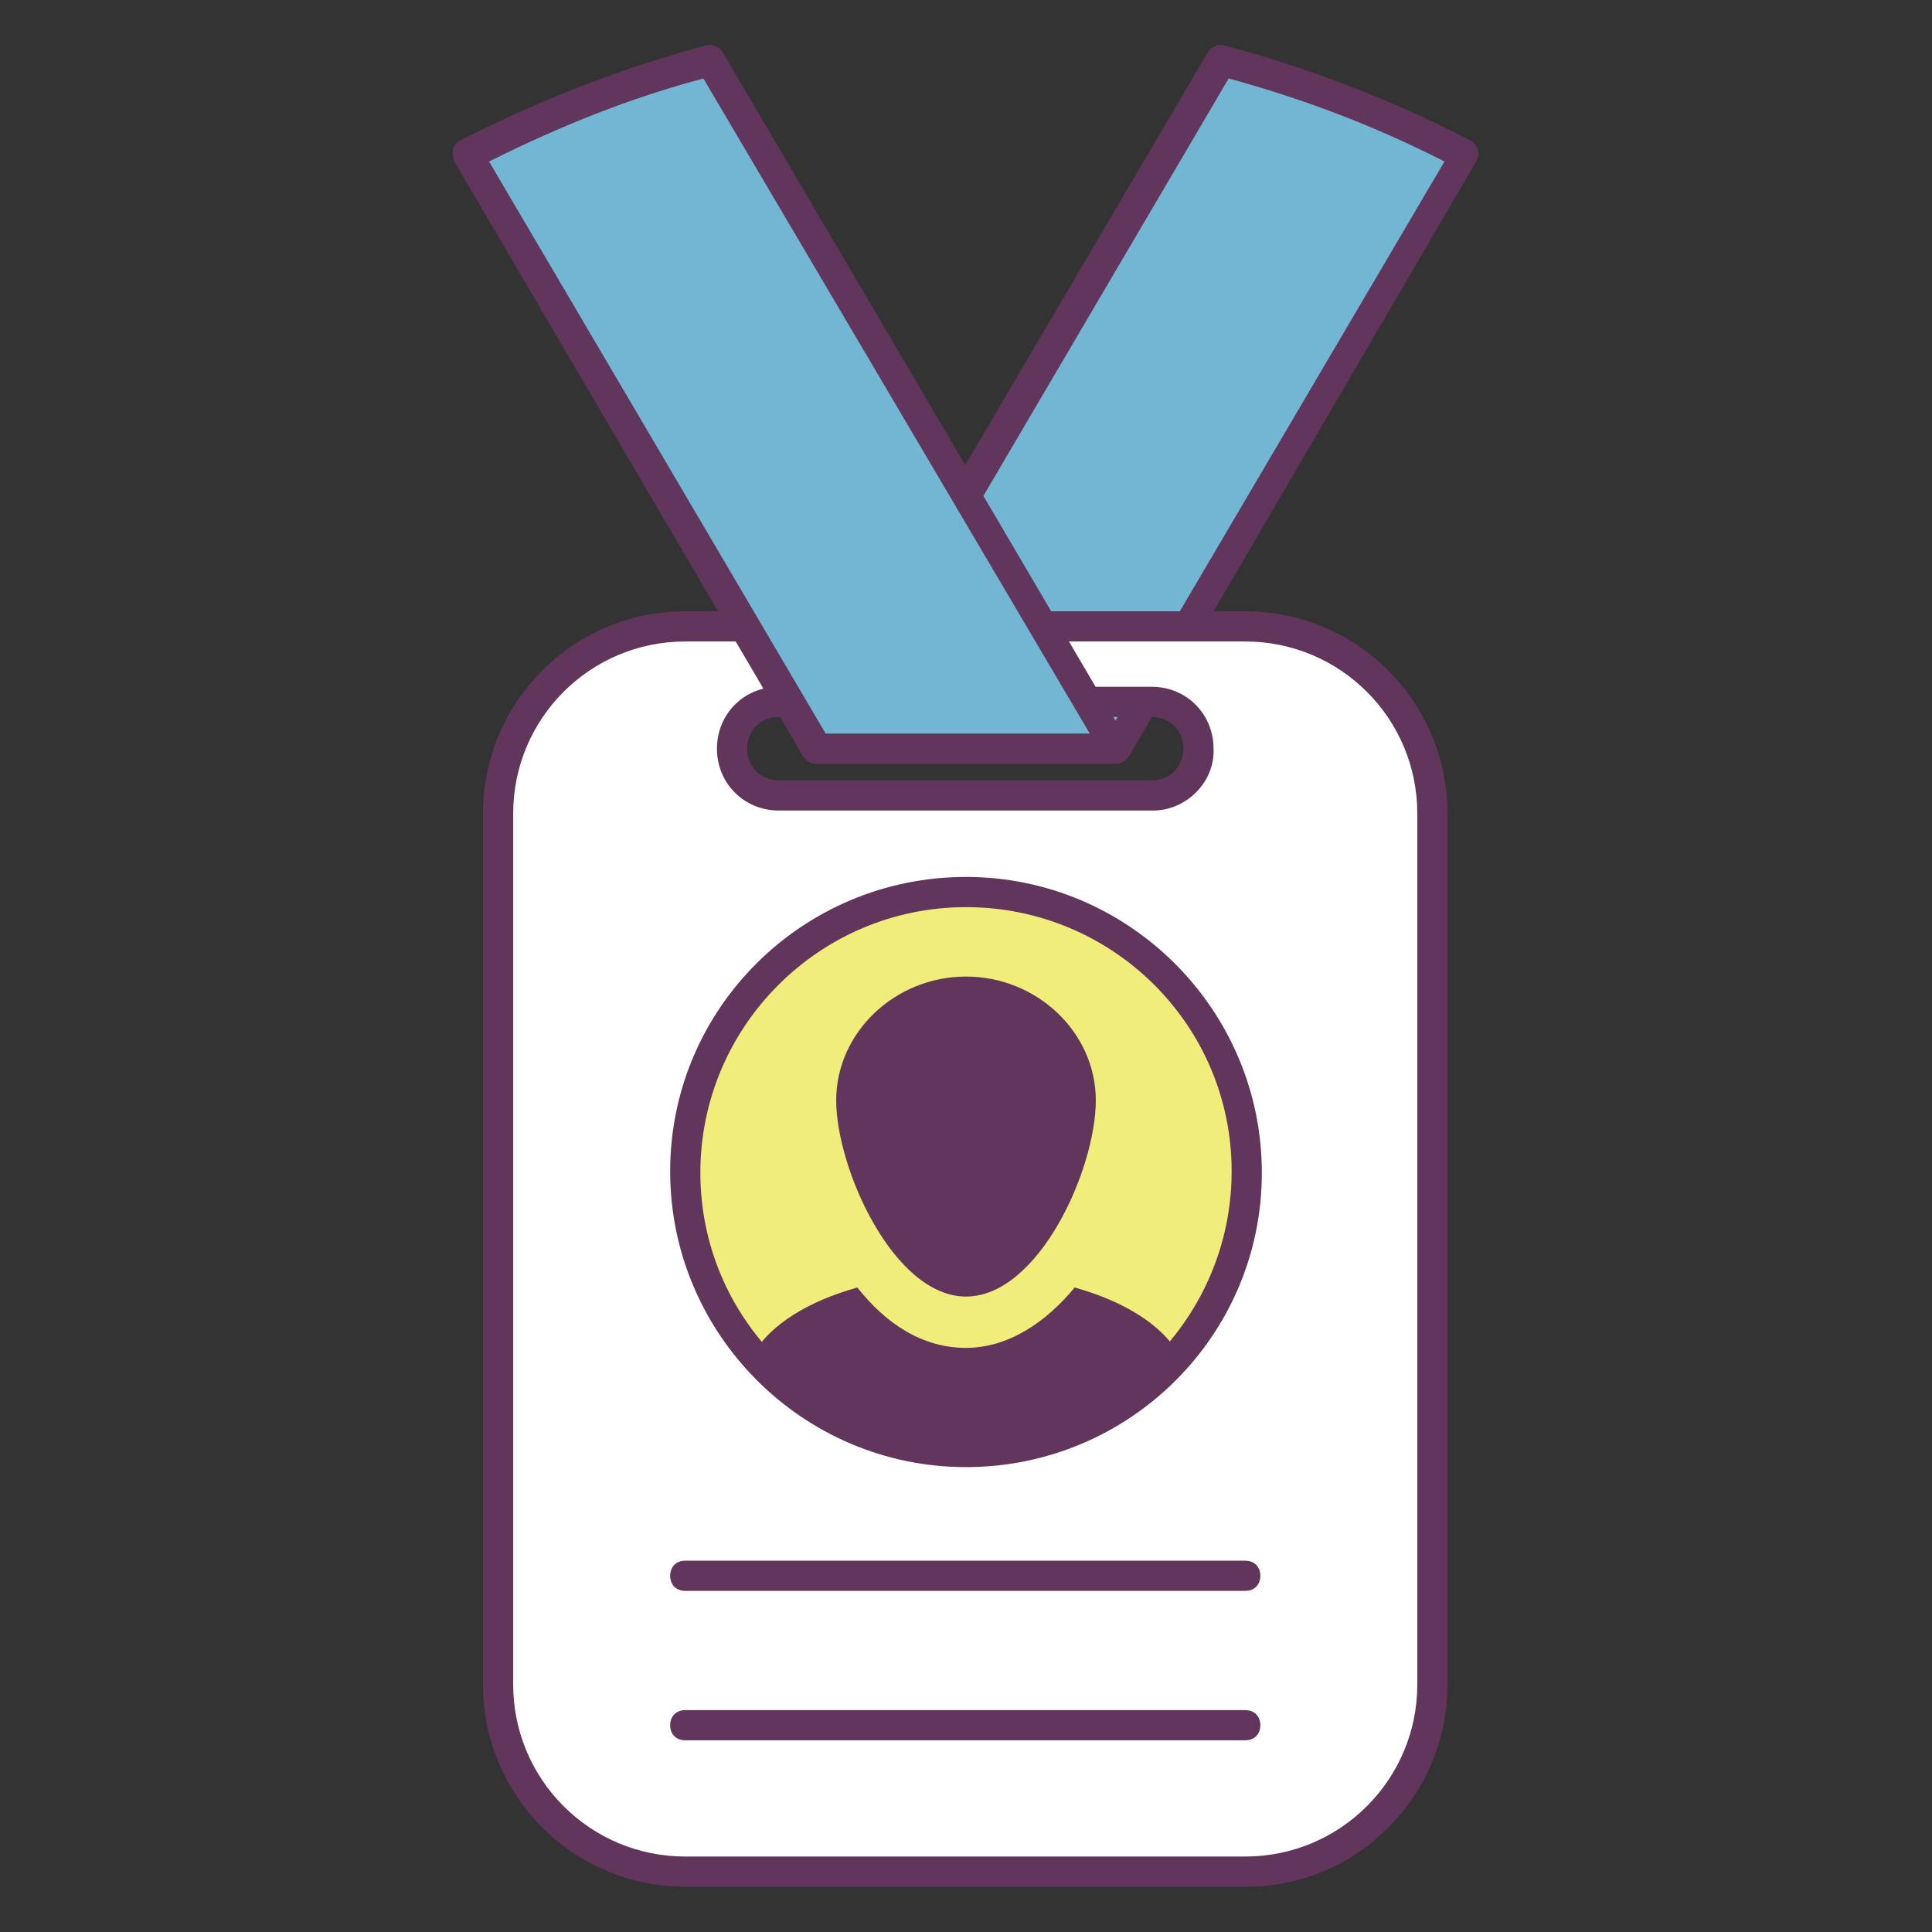
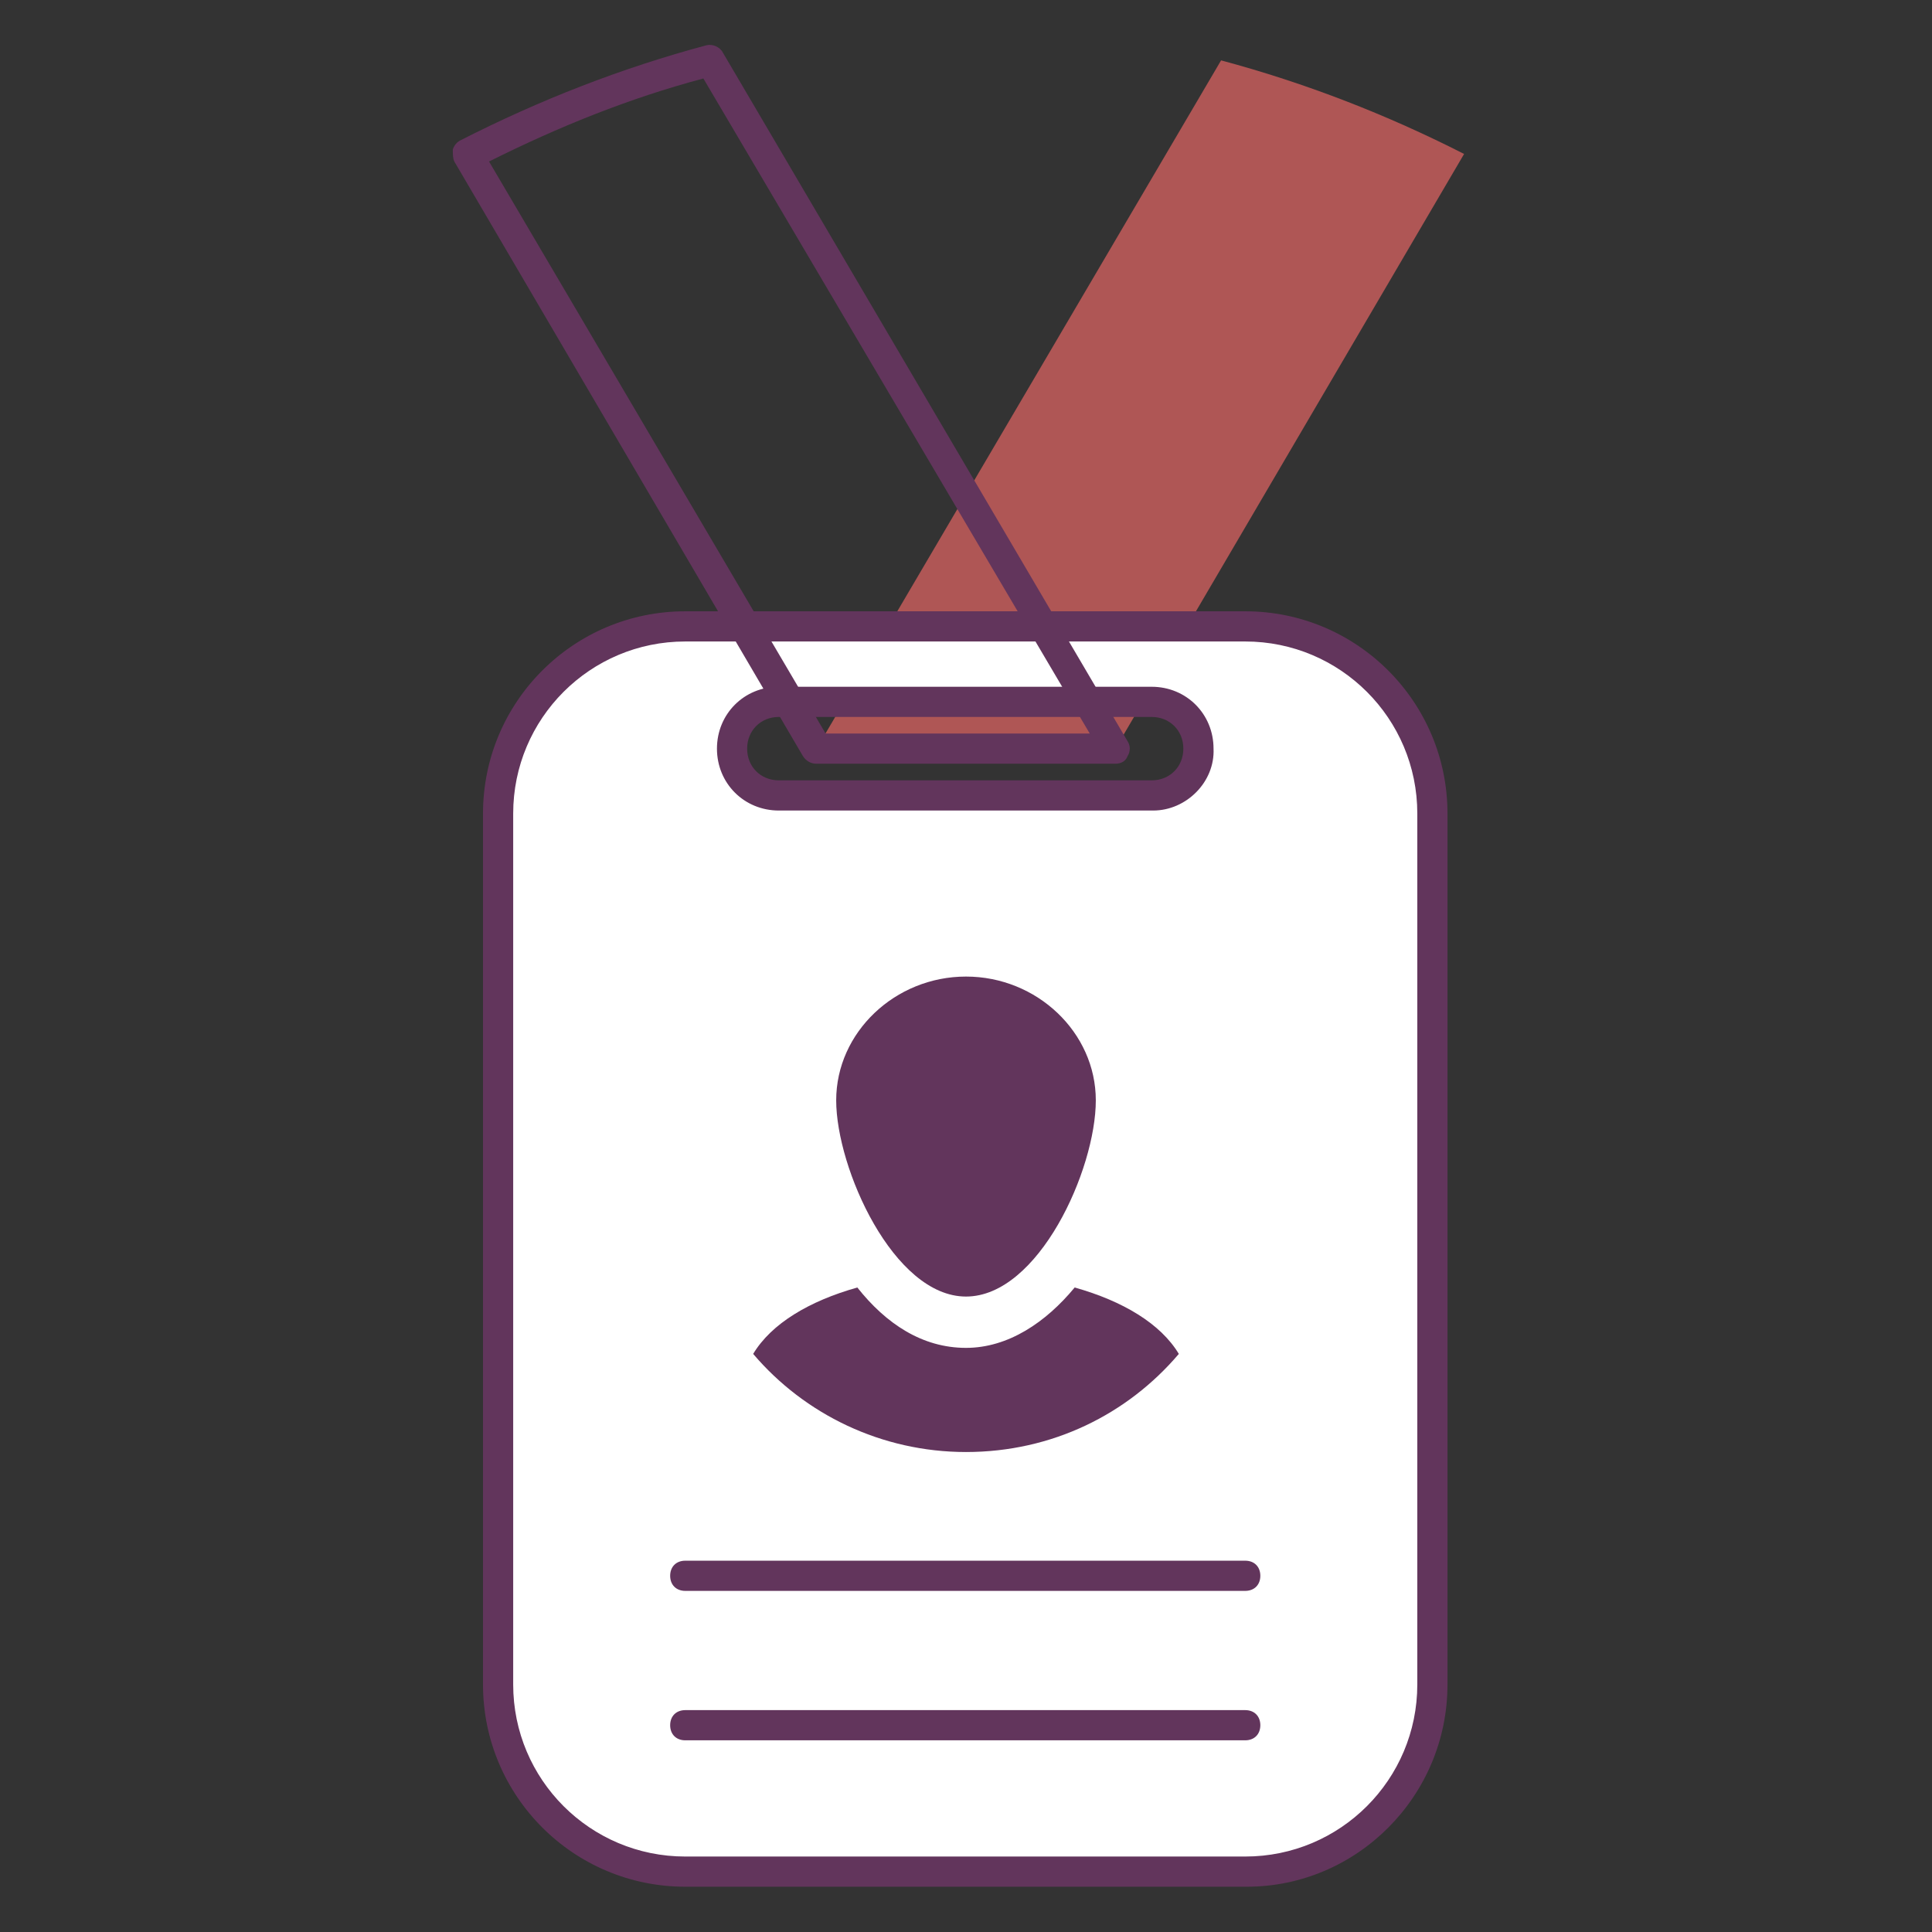
<svg xmlns="http://www.w3.org/2000/svg" enable-background="new 0 0 128 128" id="Слой_1" version="1.1" viewBox="0 0 128 128" xml:space="preserve">
  <rect x="0" y="0" width="128" height="128" fill="#333333" stroke="none" />
  <g>
    <g>
-       <path d="M73.9,49.6L97,10.2C91.9,7.6,86.5,5.5,80.9,4L54.1,49.6H73.9z" fill="#AF5655" />
+       <path d="M73.9,49.6L97,10.2C91.9,7.6,86.5,5.5,80.9,4L54.1,49.6z" fill="#AF5655" />
    </g>
    <g>
-       <path d="M73.9,49.6L97,10.2C91.9,7.6,86.5,5.5,80.9,4L54.1,49.6H73.9z" fill="#72B6D3" />
-     </g>
+       </g>
    <g>
-       <path d="M73.9,50.6H54.1c-0.4,0-0.7-0.2-0.9-0.5c-0.2-0.3-0.2-0.7,0-1L80,3.5c0.2-0.4,0.7-0.6,1.1-0.5    c5.6,1.5,11.1,3.6,16.3,6.3c0.2,0.1,0.4,0.3,0.5,0.6c0.1,0.3,0,0.5-0.1,0.8L74.8,50.1C74.6,50.4,74.3,50.6,73.9,50.6z M55.9,48.6    h17.5l22.3-37.9C91,8.3,86.2,6.5,81.4,5.2L55.9,48.6z" fill="#62355C" />
-     </g>
+       </g>
    <g>
      <path d="M45.4,124h37.1c6.8,0,12.4-5.5,12.4-12.4V53.9c0-6.8-5.5-12.4-12.4-12.4H45.4c-6.8,0-12.4,5.5-12.4,12.4    v57.7C33.1,118.5,38.6,124,45.4,124z M51.6,46.5h24.7c1.7,0,3.1,1.4,3.1,3.1c0,1.7-1.4,3.1-3.1,3.1H51.6c-1.7,0-3.1-1.4-3.1-3.1    C48.5,47.9,49.9,46.5,51.6,46.5z" fill="#FFFFFF" />
    </g>
    <g>
      <path d="M82.6,125H45.4c-7.4,0-13.4-6-13.4-13.4V53.9c0-7.4,6-13.4,13.4-13.4h37.1c7.4,0,13.4,6,13.4,13.4v57.7    C95.9,119,89.9,125,82.6,125z M45.4,42.5c-6.3,0-11.4,5.1-11.4,11.4v57.7c0,6.3,5.1,11.4,11.4,11.4h37.1c6.3,0,11.4-5.1,11.4-11.4    V53.9c0-6.3-5.1-11.4-11.4-11.4H45.4z M76.4,53.7H51.6c-2.3,0-4.1-1.8-4.1-4.1c0-2.3,1.8-4.1,4.1-4.1h24.7c2.3,0,4.1,1.8,4.1,4.1    C80.5,51.8,78.6,53.7,76.4,53.7z M51.6,47.5c-1.2,0-2.1,0.9-2.1,2.1c0,1.2,0.9,2.1,2.1,2.1h24.7c1.2,0,2.1-0.9,2.1-2.1    c0-1.2-0.9-2.1-2.1-2.1H51.6z" fill="#62355C" />
    </g>
    <g>
-       <path d="M73.9,49.6L47.1,4c-5.6,1.5-11,3.6-16.1,6.2l23.1,39.3H73.9z" fill="#72B6D3" />
-     </g>
+       </g>
    <g>
      <path d="M73.9,50.6H54.1c-0.4,0-0.7-0.2-0.9-0.5L30.1,10.7C30,10.5,30,10.2,30,9.9c0.1-0.3,0.3-0.5,0.5-0.6    C35.8,6.6,41.2,4.5,46.8,3c0.4-0.1,0.9,0.1,1.1,0.5l26.8,45.6c0.2,0.3,0.2,0.7,0,1C74.6,50.4,74.3,50.6,73.9,50.6z M54.7,48.6    h17.5L46.6,5.2c-4.9,1.3-9.6,3.2-14.2,5.5L54.7,48.6z" fill="#62355C" />
    </g>
    <g>
-       <circle cx="64" cy="77.6" fill="#F1ED7B" r="18.6" />
-     </g>
+       </g>
    <g>
-       <path d="M64,97.2c-10.8,0-19.6-8.8-19.6-19.6S53.2,58.1,64,58.1s19.6,8.8,19.6,19.6S74.8,97.2,64,97.2z M64,60.1    c-9.7,0-17.6,7.9-17.6,17.6S54.3,95.2,64,95.2s17.6-7.9,17.6-17.6S73.7,60.1,64,60.1z" fill="#62355C" />
-     </g>
+       </g>
    <g>
      <path d="M64,64.7c-4.7,0-8.6,3.7-8.6,8.2c0,4.5,3.8,13,8.6,13s8.6-8.4,8.6-13C72.6,68.4,68.7,64.7,64,64.7z" fill="#62355C" />
    </g>
    <g>
      <path d="M71.2,85.3c-1.9,2.3-4.4,4-7.2,4c-2.9,0-5.3-1.6-7.2-4c-3.2,0.9-5.7,2.4-6.9,4.4c3.4,4,8.5,6.5,14.1,6.5    c5.7,0,10.7-2.5,14.1-6.5C76.9,87.7,74.4,86.2,71.2,85.3z" fill="#62355C" />
    </g>
    <g>
      <path d="M82.5,105.4H45.4c-0.6,0-1-0.4-1-1s0.4-1,1-1h37.1c0.6,0,1,0.4,1,1S83.1,105.4,82.5,105.4z" fill="#62355C" />
    </g>
    <g>
      <path d="M82.5,115.3H45.4c-0.6,0-1-0.4-1-1s0.4-1,1-1h37.1c0.6,0,1,0.4,1,1S83.1,115.3,82.5,115.3z" fill="#62355C" />
    </g>
  </g>
</svg>